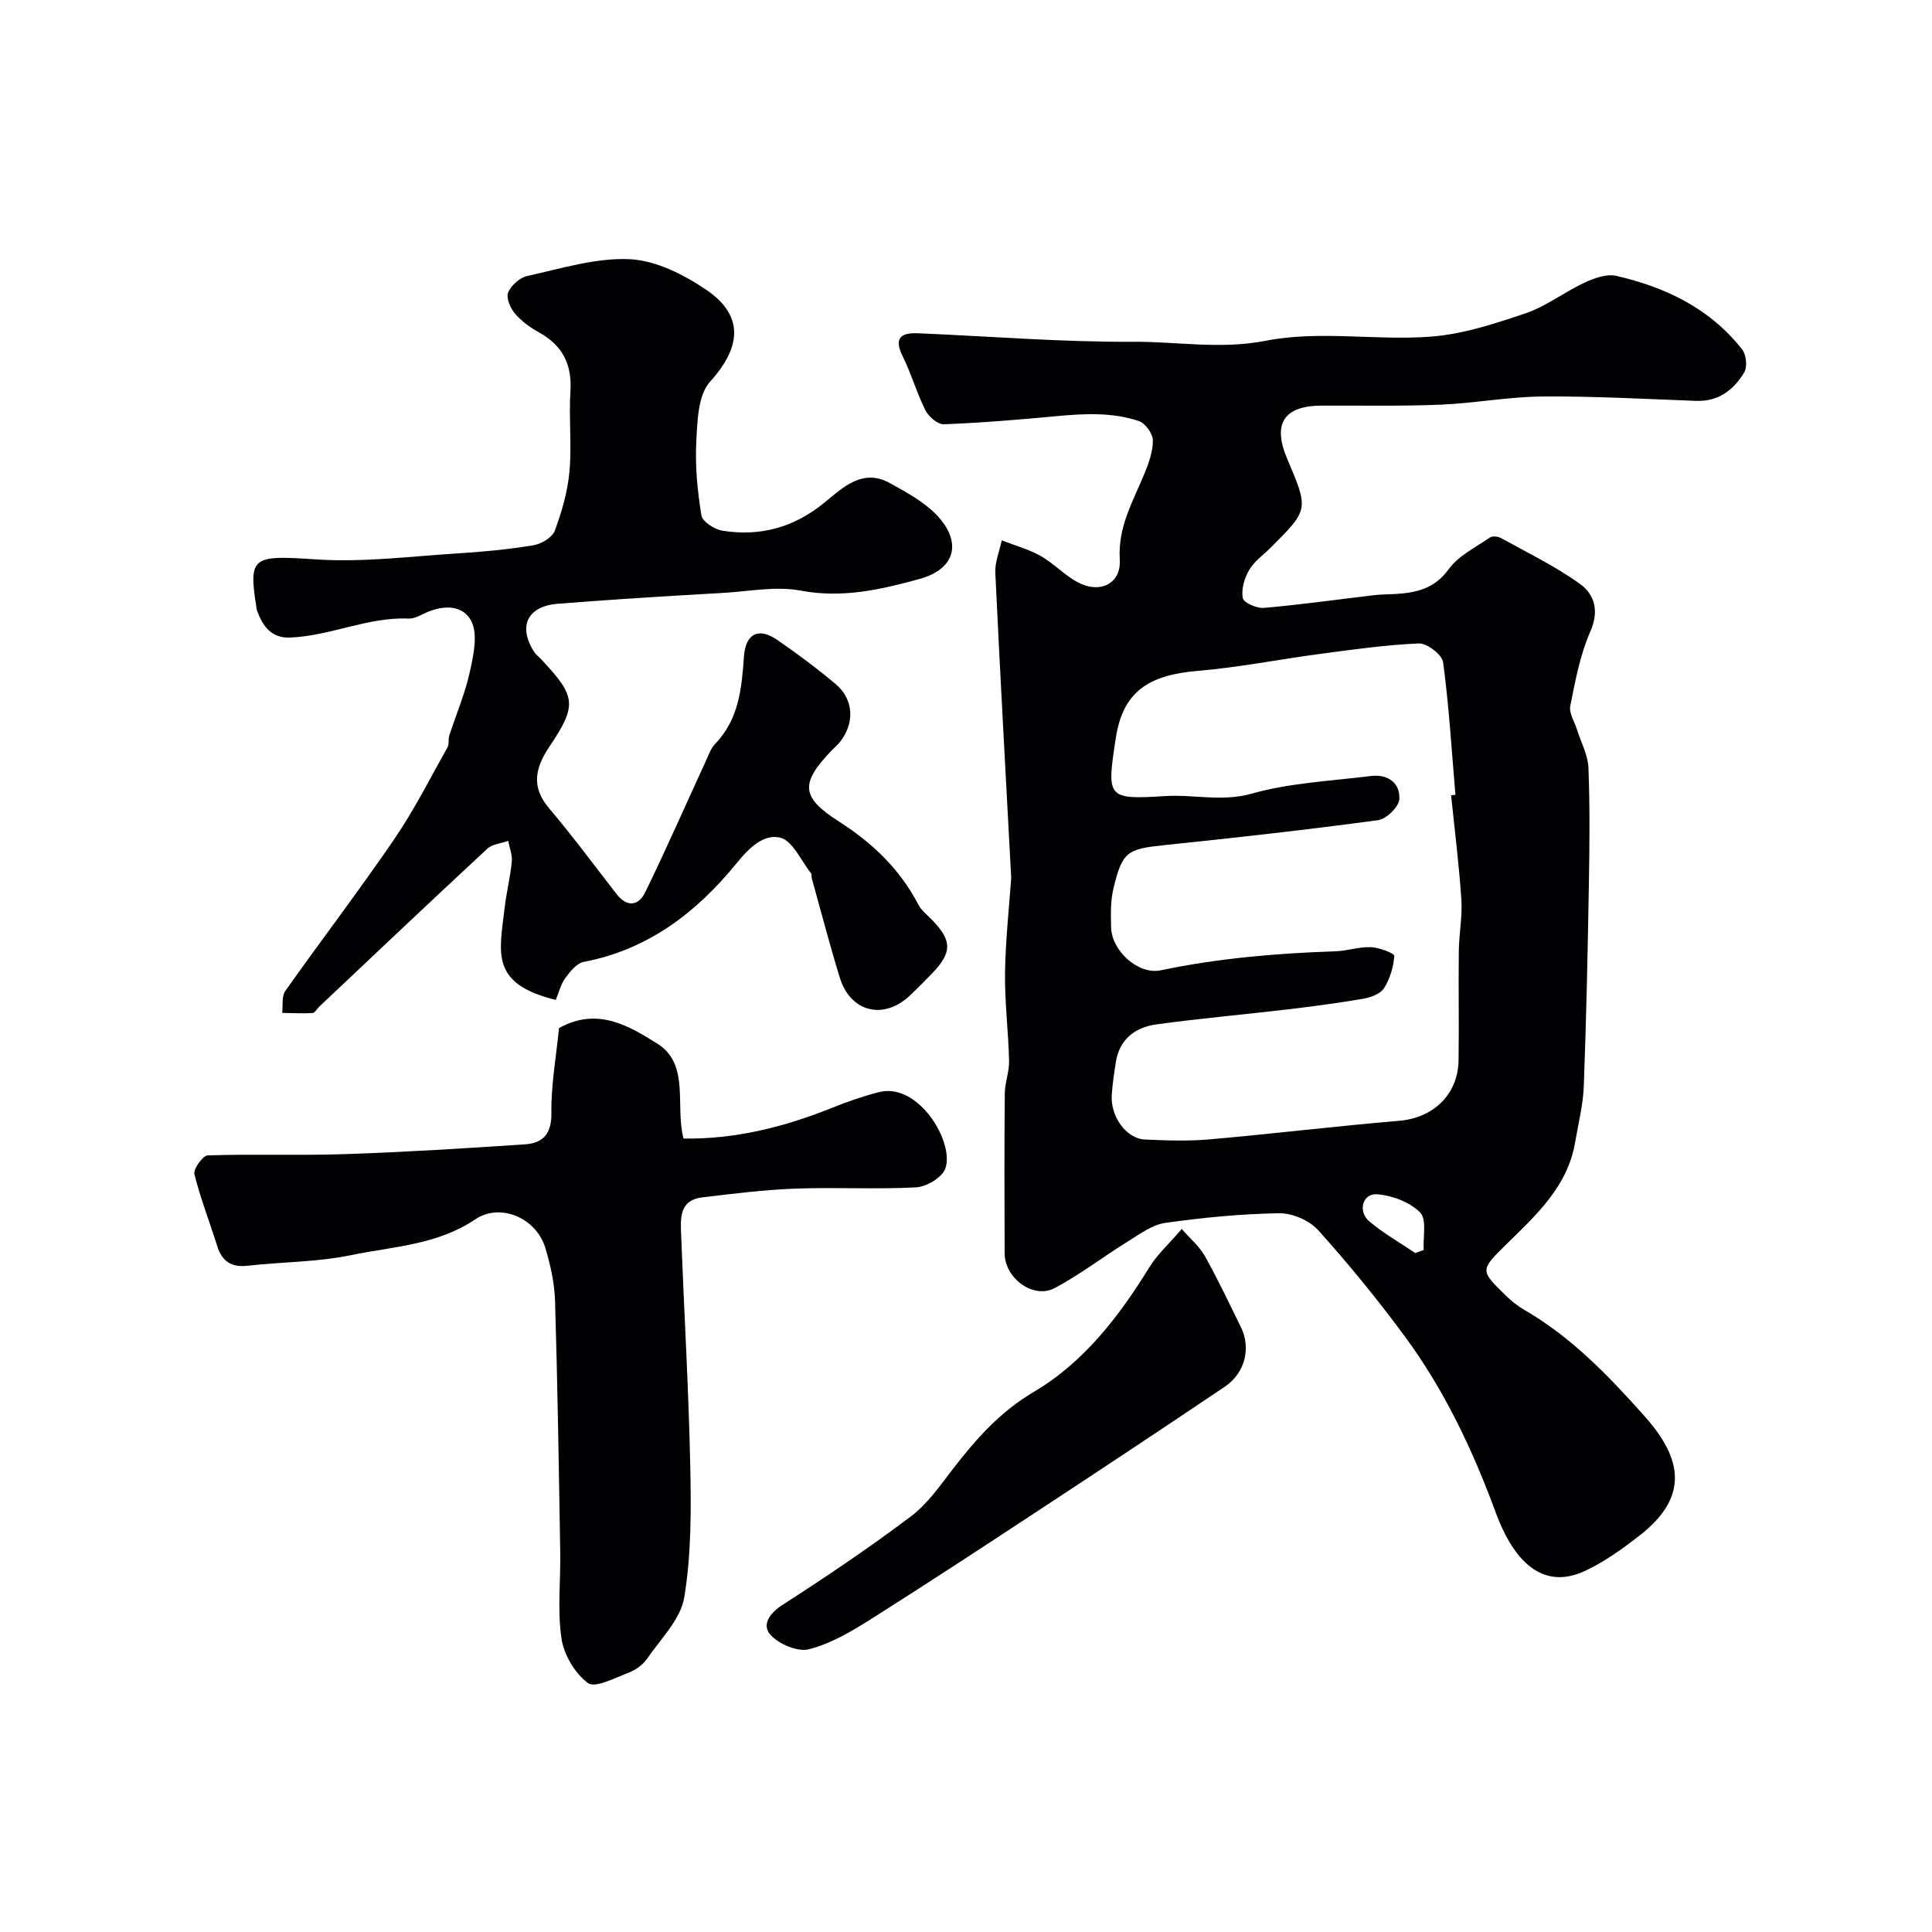
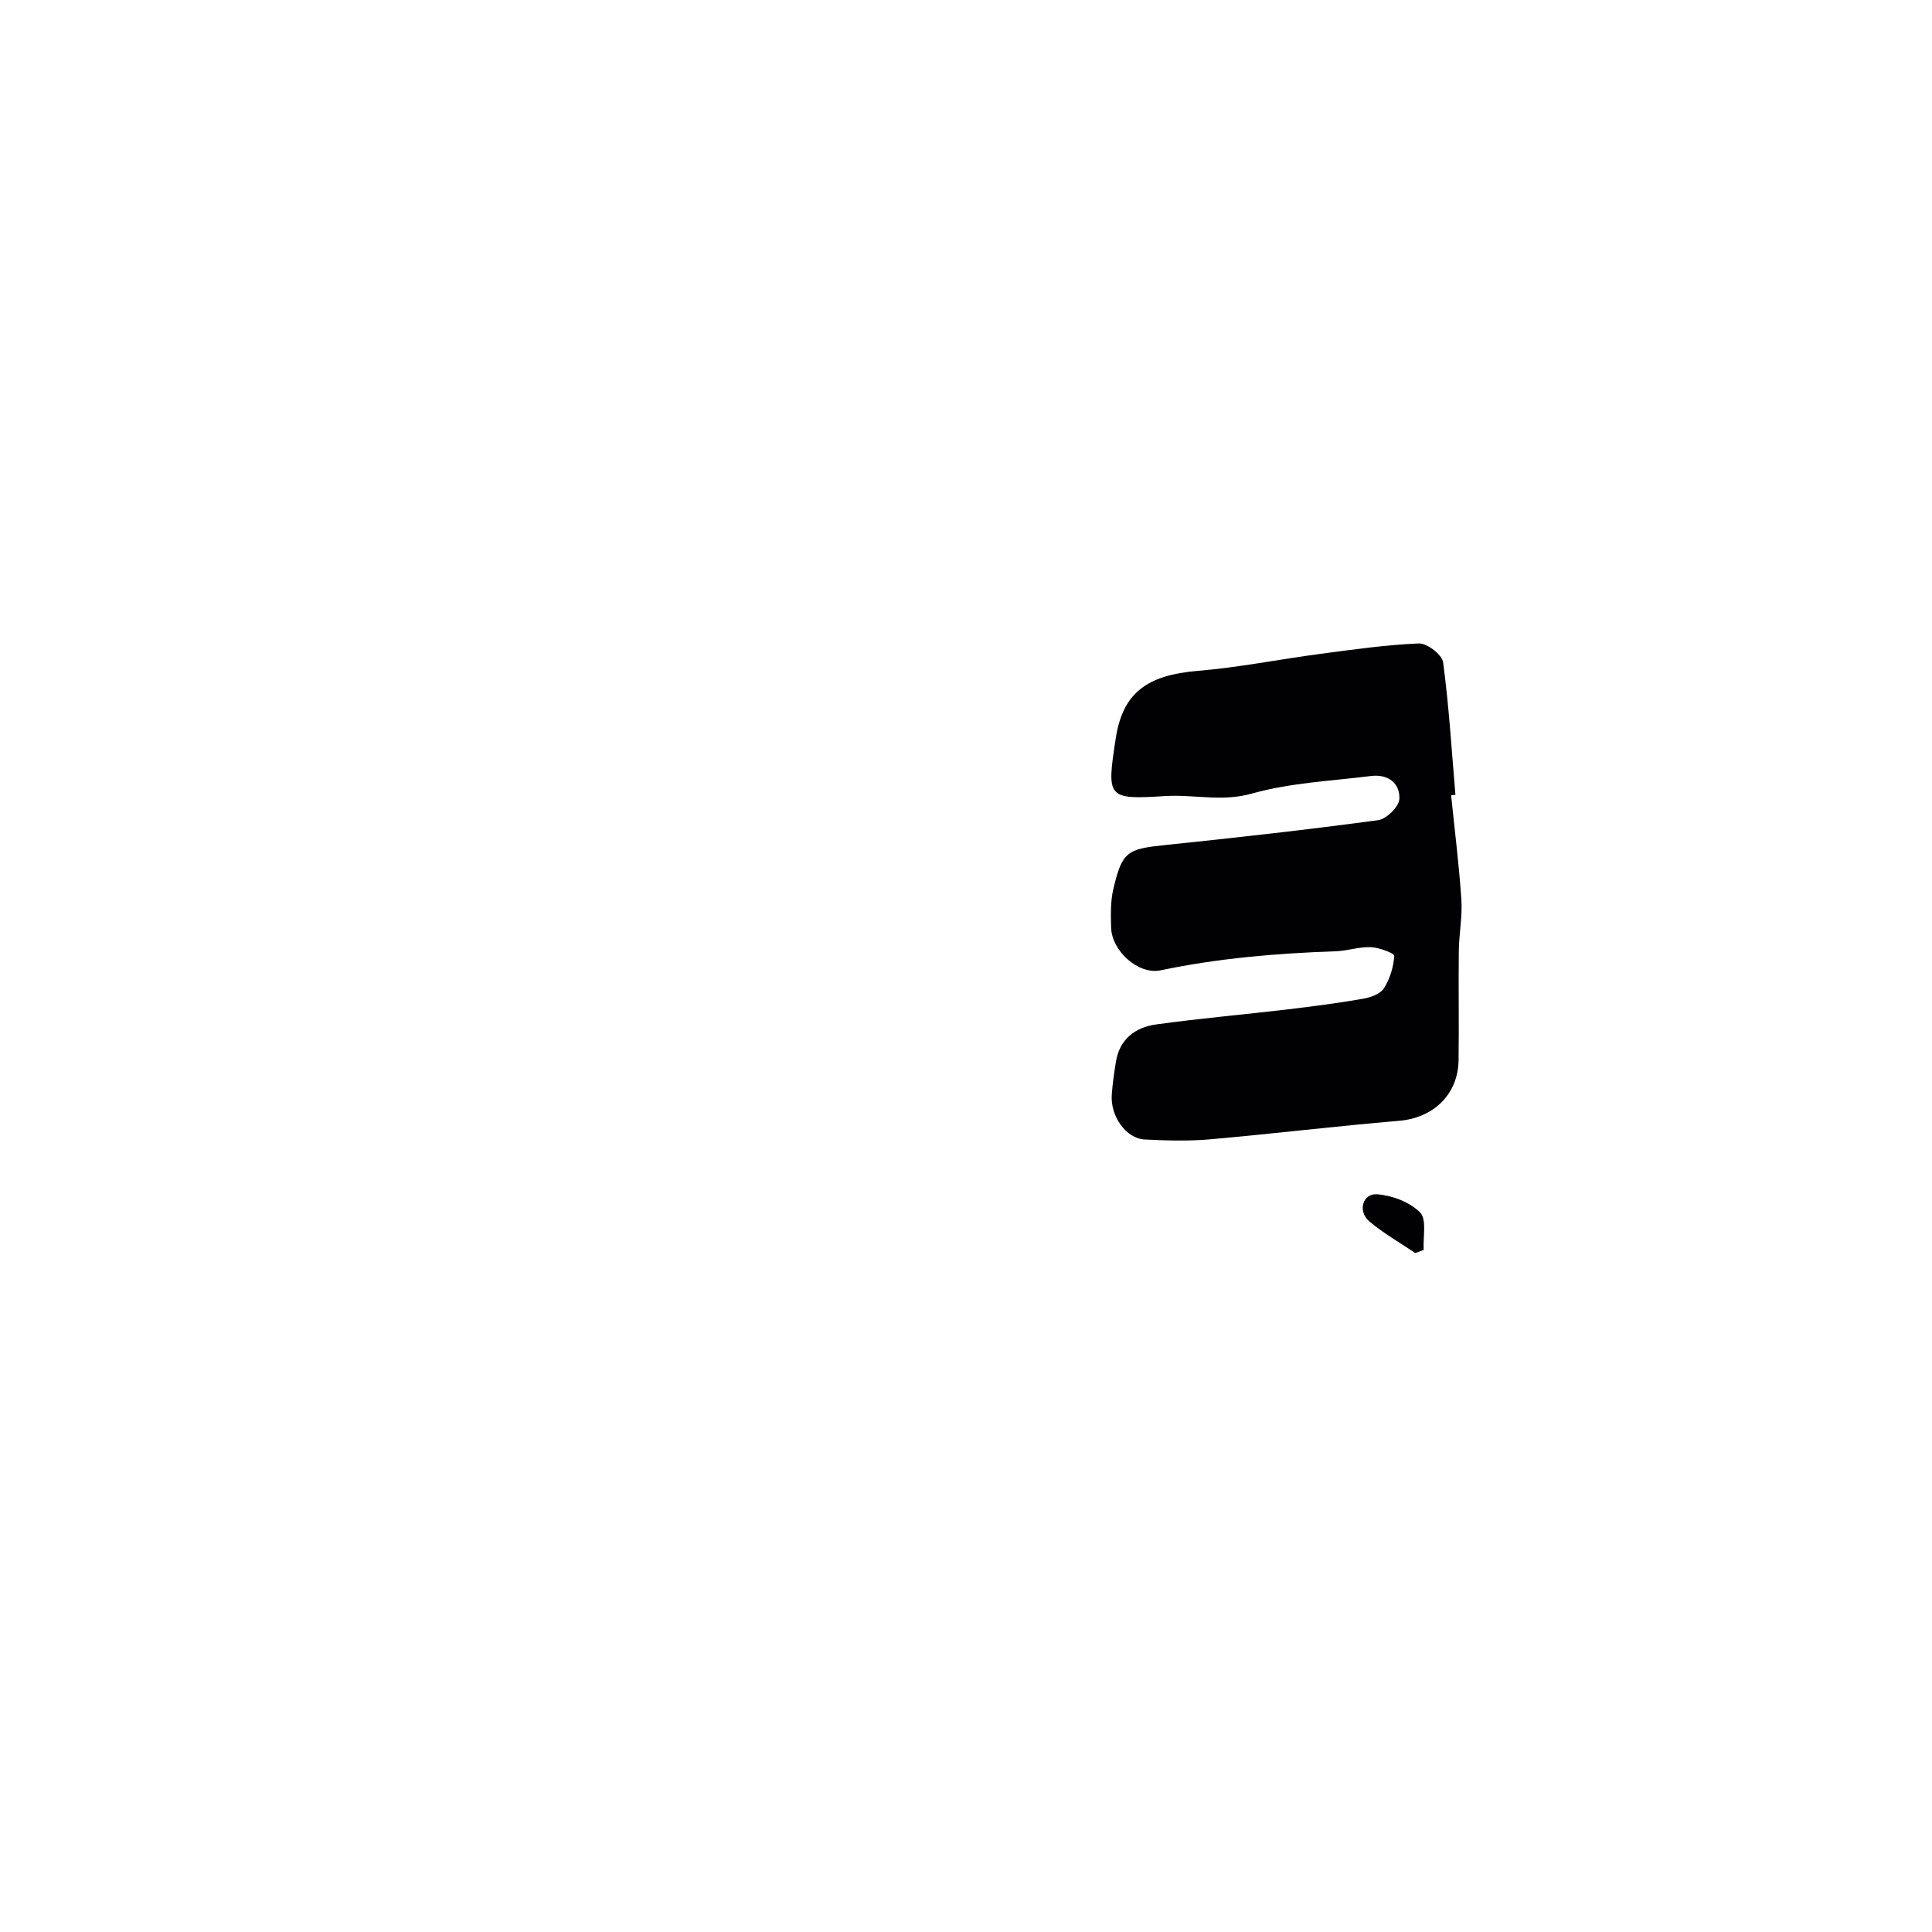
<svg xmlns="http://www.w3.org/2000/svg" enable-background="new 0 0 400 400" viewBox="0 0 400 400">
  <g fill="#010103">
-     <path d="m209.36 181.76c-1.17-21.92-2.32-42.54-3.29-63.17-.1-2.21.86-4.47 1.33-6.71 2.71 1.06 5.59 1.83 8.1 3.25 2.94 1.67 5.32 4.44 8.36 5.77 4.42 1.93 8.28-.42 7.98-5.04-.44-6.69 2.71-12 5.07-17.72.92-2.22 1.8-4.65 1.78-6.98-.02-1.38-1.57-3.54-2.89-3.98-5.59-1.88-11.42-1.55-17.25-1-7.69.72-15.4 1.36-23.12 1.66-1.27.05-3.16-1.56-3.82-2.88-1.82-3.61-2.93-7.59-4.73-11.22-1.91-3.85-.27-4.88 3.2-4.74 14.87.62 29.73 1.85 44.59 1.76 9.1-.05 18.01 1.63 27.46-.22 10.94-2.15 22.66-.01 33.96-.83 6.69-.48 13.36-2.68 19.78-4.85 4.27-1.45 8.01-4.39 12.14-6.32 2.01-.94 4.59-1.88 6.59-1.43 10.24 2.34 19.47 6.76 26.11 15.27.85 1.08 1.09 3.61.41 4.73-2.18 3.6-5.31 6.06-9.96 5.89-10.59-.4-21.19-.99-31.79-.91-7.04.05-14.06 1.4-21.11 1.69-8.2.34-16.42.16-24.64.2-7.84.04-10.22 3.74-7.1 11.07 4.45 10.45 4.45 10.45-3.4 18.3-1.53 1.53-3.43 2.84-4.49 4.65-.99 1.69-1.67 4.01-1.32 5.83.18.96 2.91 2.16 4.37 2.03 7.63-.67 15.23-1.74 22.84-2.64 1.48-.17 2.98-.15 4.47-.24 4.31-.28 8.04-1.12 10.95-5.14 2.01-2.78 5.54-4.49 8.5-6.54.52-.36 1.69-.26 2.31.09 5.53 3.07 11.3 5.84 16.4 9.53 2.97 2.15 4 5.55 2.11 9.83-2.12 4.82-3.11 10.19-4.15 15.4-.3 1.5.89 3.3 1.41 4.96.82 2.62 2.25 5.22 2.35 7.87.31 8.02.23 16.06.09 24.09-.24 13.93-.53 27.86-1.05 41.79-.14 3.87-1.13 7.72-1.78 11.57-1.56 9.26-8.1 15.15-14.34 21.27-5.37 5.27-5.36 5.34-.04 10.52 1.16 1.13 2.47 2.18 3.87 2.99 9.81 5.68 17.56 13.78 24.94 22.08 7.72 8.68 9.19 16.6-1.05 24.58-3.58 2.79-7.36 5.53-11.46 7.42-7.74 3.57-14.13-.59-18.38-12.15-4.78-13.01-10.68-25.43-18.91-36.58-5.59-7.57-11.56-14.89-17.86-21.88-1.82-2.02-5.37-3.54-8.1-3.49-7.87.13-15.76.89-23.56 2-2.71.38-5.28 2.33-7.73 3.84-5.1 3.15-9.88 6.86-15.16 9.66-4.4 2.33-10.33-2.04-10.35-7.2-.05-11.03-.07-22.05.03-33.08.02-2.27.95-4.54.89-6.79-.15-6.12-.93-12.24-.84-18.35.12-6.92.89-13.83 1.28-19.51zm91.08-17.11c.3-.03.59-.06.89-.09-.78-9.16-1.33-18.35-2.55-27.45-.21-1.56-3.32-3.95-5.01-3.89-6.86.28-13.69 1.27-20.51 2.17-8.42 1.11-16.78 2.8-25.22 3.5-10.63.88-15.6 4.59-17.04 14-1.88 12.31-1.85 12.69 10.19 11.93 5.97-.38 11.78 1.24 17.97-.51 7.95-2.24 16.44-2.62 24.72-3.65 3.45-.43 6.03 1.46 5.84 4.79-.09 1.59-2.69 4.13-4.4 4.36-14.61 1.97-29.26 3.61-43.92 5.13-8.05.83-9.05 1.31-10.9 9.14-.6 2.53-.52 5.27-.46 7.9.1 4.86 5.6 9.89 10.28 8.91 11.96-2.51 24.05-3.52 36.22-3.94 2.44-.08 4.88-.95 7.29-.85 1.72.07 4.87 1.27 4.84 1.8-.16 2.29-.89 4.75-2.12 6.69-.75 1.18-2.73 1.91-4.28 2.18-5.16.9-10.36 1.58-15.56 2.2-9.11 1.08-18.27 1.87-27.36 3.13-4.32.6-7.57 3.05-8.32 7.77-.36 2.25-.69 4.51-.85 6.77-.32 4.45 2.96 9.08 6.81 9.28 4.49.22 9.02.36 13.49-.03 13.08-1.15 26.12-2.74 39.2-3.84 7.03-.59 12.19-5.4 12.3-12.52.11-7.53-.04-15.06.05-22.59.04-3.57.76-7.16.53-10.7-.48-7.2-1.39-14.39-2.12-21.59zm-7.42 94.78c.58-.21 1.16-.43 1.74-.64-.17-2.66.68-6.32-.74-7.76-2.13-2.15-5.77-3.53-8.89-3.77-3.02-.23-4.09 3.55-1.62 5.62 2.93 2.47 6.32 4.4 9.51 6.55z" />
-     <path d="m115.06 207.02c-13.6-3.35-11.67-9.7-10.6-18.93.37-3.23 1.18-6.42 1.5-9.66.14-1.41-.47-2.89-.74-4.34-1.46.53-3.29.66-4.34 1.64-11.66 10.81-23.2 21.76-34.77 32.67-.48.46-.92 1.31-1.42 1.34-2.08.12-4.17 0-6.26-.03.18-1.53-.15-3.42.63-4.53 7.44-10.53 15.29-20.79 22.56-31.43 4.13-6.04 7.44-12.65 11.04-19.04.37-.66.11-1.65.36-2.42 1.43-4.42 3.28-8.74 4.27-13.25.75-3.43 1.7-7.77.26-10.49-1.93-3.65-6.37-3.24-10.13-1.34-.86.43-1.87.9-2.79.86-8.47-.37-16.23 3.6-24.57 3.93-3.89.15-5.68-2.37-6.85-5.6-.11-.31-.12-.65-.17-.97-1.62-10.34-.61-10.47 12.49-9.61 9.69.64 19.52-.64 29.28-1.25 5.23-.32 10.47-.83 15.63-1.68 1.65-.27 3.91-1.63 4.43-3.03 1.46-3.92 2.65-8.07 3.03-12.22.5-5.49-.15-11.07.2-16.58.36-5.59-1.61-9.52-6.49-12.23-1.84-1.02-3.66-2.34-5.01-3.93-.95-1.12-1.85-3.26-1.39-4.36.62-1.48 2.44-3.08 4-3.42 7-1.51 14.15-3.78 21.14-3.46 5.4.25 11.18 3.16 15.83 6.31 7.96 5.37 7.28 11.93.83 19.06-2.51 2.77-2.63 8.17-2.85 12.43-.26 5.06.24 10.23 1.06 15.25.21 1.3 2.73 2.91 4.38 3.17 7.82 1.23 14.76-.65 21.09-5.82 3.72-3.04 7.88-7.21 13.59-4.02 3.38 1.89 6.98 3.81 9.61 6.55 5.37 5.6 3.98 11.21-3.49 13.27-7.97 2.2-16 4.05-24.63 2.42-5.21-.99-10.85.2-16.29.49-6.76.36-13.51.79-20.26 1.23-4.6.3-9.2.65-13.79 1.01-6.24.49-8.27 4.73-4.79 10.02.36.55.93.95 1.38 1.44 7.25 7.71 7.53 9.48 1.74 18.1-2.97 4.43-3.86 8.34-.03 12.84 4.87 5.73 9.33 11.8 13.96 17.74 2.18 2.79 4.56 2.34 5.89-.4 4.34-8.91 8.32-17.99 12.47-26.99.6-1.31 1.08-2.8 2.05-3.79 4.92-5.1 5.46-11.56 5.93-18.07.34-4.68 2.98-6.11 6.88-3.42 4.17 2.87 8.25 5.91 12.12 9.16 3.84 3.23 3.96 8.34.66 12.23-.43.51-.95.93-1.42 1.41-6.64 6.91-6.5 9.75 1.46 14.83 6.94 4.43 12.61 9.88 16.43 17.22.59 1.14 1.72 2.01 2.65 2.96 4.33 4.4 4.39 6.84.19 11.22-1.5 1.56-3.03 3.1-4.6 4.59-5.44 5.15-12.32 3.48-14.53-3.69-2.1-6.82-3.89-13.74-5.81-20.61-.09-.32.05-.76-.13-.98-2.08-2.61-3.8-6.75-6.39-7.39-3.39-.84-6.44 2.09-9.06 5.32-8.23 10.12-18.26 17.85-31.59 20.39-1.43.27-2.8 1.93-3.77 3.25-.96 1.23-1.34 2.89-2.06 4.63z" />
-     <path d="m115.74 212.85c8.1-4.51 14.71-.26 20.3 3.19 6.87 4.24 3.69 12.92 5.47 19.68 10.71.18 20.87-2.39 30.77-6.36 3.16-1.27 6.4-2.41 9.7-3.25 8.23-2.09 15.73 10.51 13.72 15.88-.69 1.83-3.89 3.72-6.03 3.84-8.31.44-16.66-.05-24.98.26-6.44.24-12.87 1.04-19.27 1.81-4.92.59-4.52 4.51-4.39 7.98.61 15.86 1.55 31.72 1.88 47.59.19 9.09.23 18.33-1.24 27.24-.75 4.55-4.87 8.6-7.7 12.71-.88 1.28-2.41 2.36-3.88 2.92-2.78 1.05-6.86 3.21-8.35 2.12-2.7-1.98-4.99-5.84-5.49-9.21-.87-5.87-.16-11.96-.26-17.96-.29-17.3-.55-34.6-1.07-51.89-.11-3.7-.94-7.46-2.01-11.02-1.85-6.17-9.28-9.46-14.54-5.91-7.85 5.29-16.95 5.59-25.61 7.38-7.03 1.46-14.37 1.41-21.56 2.21-3.39.38-5.25-.96-6.24-4.11-1.55-4.96-3.47-9.83-4.71-14.86-.26-1.06 1.73-3.84 2.75-3.88 9.55-.31 19.12.06 28.66-.27 12.36-.42 24.71-1.19 37.05-2.02 3.71-.25 5.51-2.16 5.45-6.49-.08-5.86 1-11.71 1.58-17.58z" />
-     <path d="m244.67 254.45c1.83 2.09 3.68 3.63 4.77 5.58 2.68 4.79 5.03 9.77 7.46 14.7 2.16 4.38.88 9.55-3.34 12.39-12.4 8.34-24.86 16.61-37.35 24.82-11.97 7.87-23.95 15.74-36.06 23.39-3.97 2.5-8.2 5-12.66 6.13-2.34.6-6.22-1.05-7.97-2.98-1.83-2.02-.27-4.44 2.52-6.23 9.05-5.81 17.98-11.85 26.57-18.31 3.41-2.57 6-6.33 8.66-9.78 4.78-6.2 9.75-11.84 16.77-15.99 10.39-6.13 17.66-15.64 23.97-25.87 1.61-2.61 4-4.75 6.66-7.85z" />
+     <path d="m209.36 181.76zm91.08-17.11c.3-.03.59-.06.89-.09-.78-9.16-1.33-18.35-2.55-27.45-.21-1.56-3.32-3.95-5.01-3.89-6.86.28-13.69 1.27-20.51 2.17-8.42 1.11-16.78 2.8-25.22 3.5-10.63.88-15.6 4.59-17.04 14-1.88 12.31-1.85 12.69 10.19 11.93 5.97-.38 11.78 1.24 17.97-.51 7.95-2.24 16.44-2.62 24.72-3.65 3.45-.43 6.03 1.46 5.84 4.79-.09 1.59-2.69 4.13-4.4 4.36-14.61 1.97-29.26 3.61-43.92 5.13-8.05.83-9.05 1.31-10.9 9.14-.6 2.53-.52 5.27-.46 7.9.1 4.86 5.6 9.89 10.28 8.91 11.96-2.51 24.05-3.52 36.22-3.94 2.44-.08 4.88-.95 7.29-.85 1.72.07 4.87 1.27 4.84 1.8-.16 2.29-.89 4.75-2.12 6.69-.75 1.18-2.73 1.91-4.28 2.18-5.16.9-10.36 1.58-15.56 2.2-9.11 1.08-18.27 1.87-27.36 3.13-4.32.6-7.57 3.05-8.32 7.77-.36 2.25-.69 4.51-.85 6.77-.32 4.45 2.96 9.08 6.81 9.28 4.49.22 9.02.36 13.49-.03 13.08-1.15 26.12-2.74 39.2-3.84 7.03-.59 12.19-5.4 12.3-12.52.11-7.53-.04-15.06.05-22.59.04-3.57.76-7.16.53-10.7-.48-7.2-1.39-14.39-2.12-21.59zm-7.42 94.78c.58-.21 1.16-.43 1.74-.64-.17-2.66.68-6.32-.74-7.76-2.13-2.15-5.77-3.53-8.89-3.77-3.02-.23-4.09 3.55-1.62 5.62 2.93 2.47 6.32 4.4 9.51 6.55z" />
  </g>
</svg>